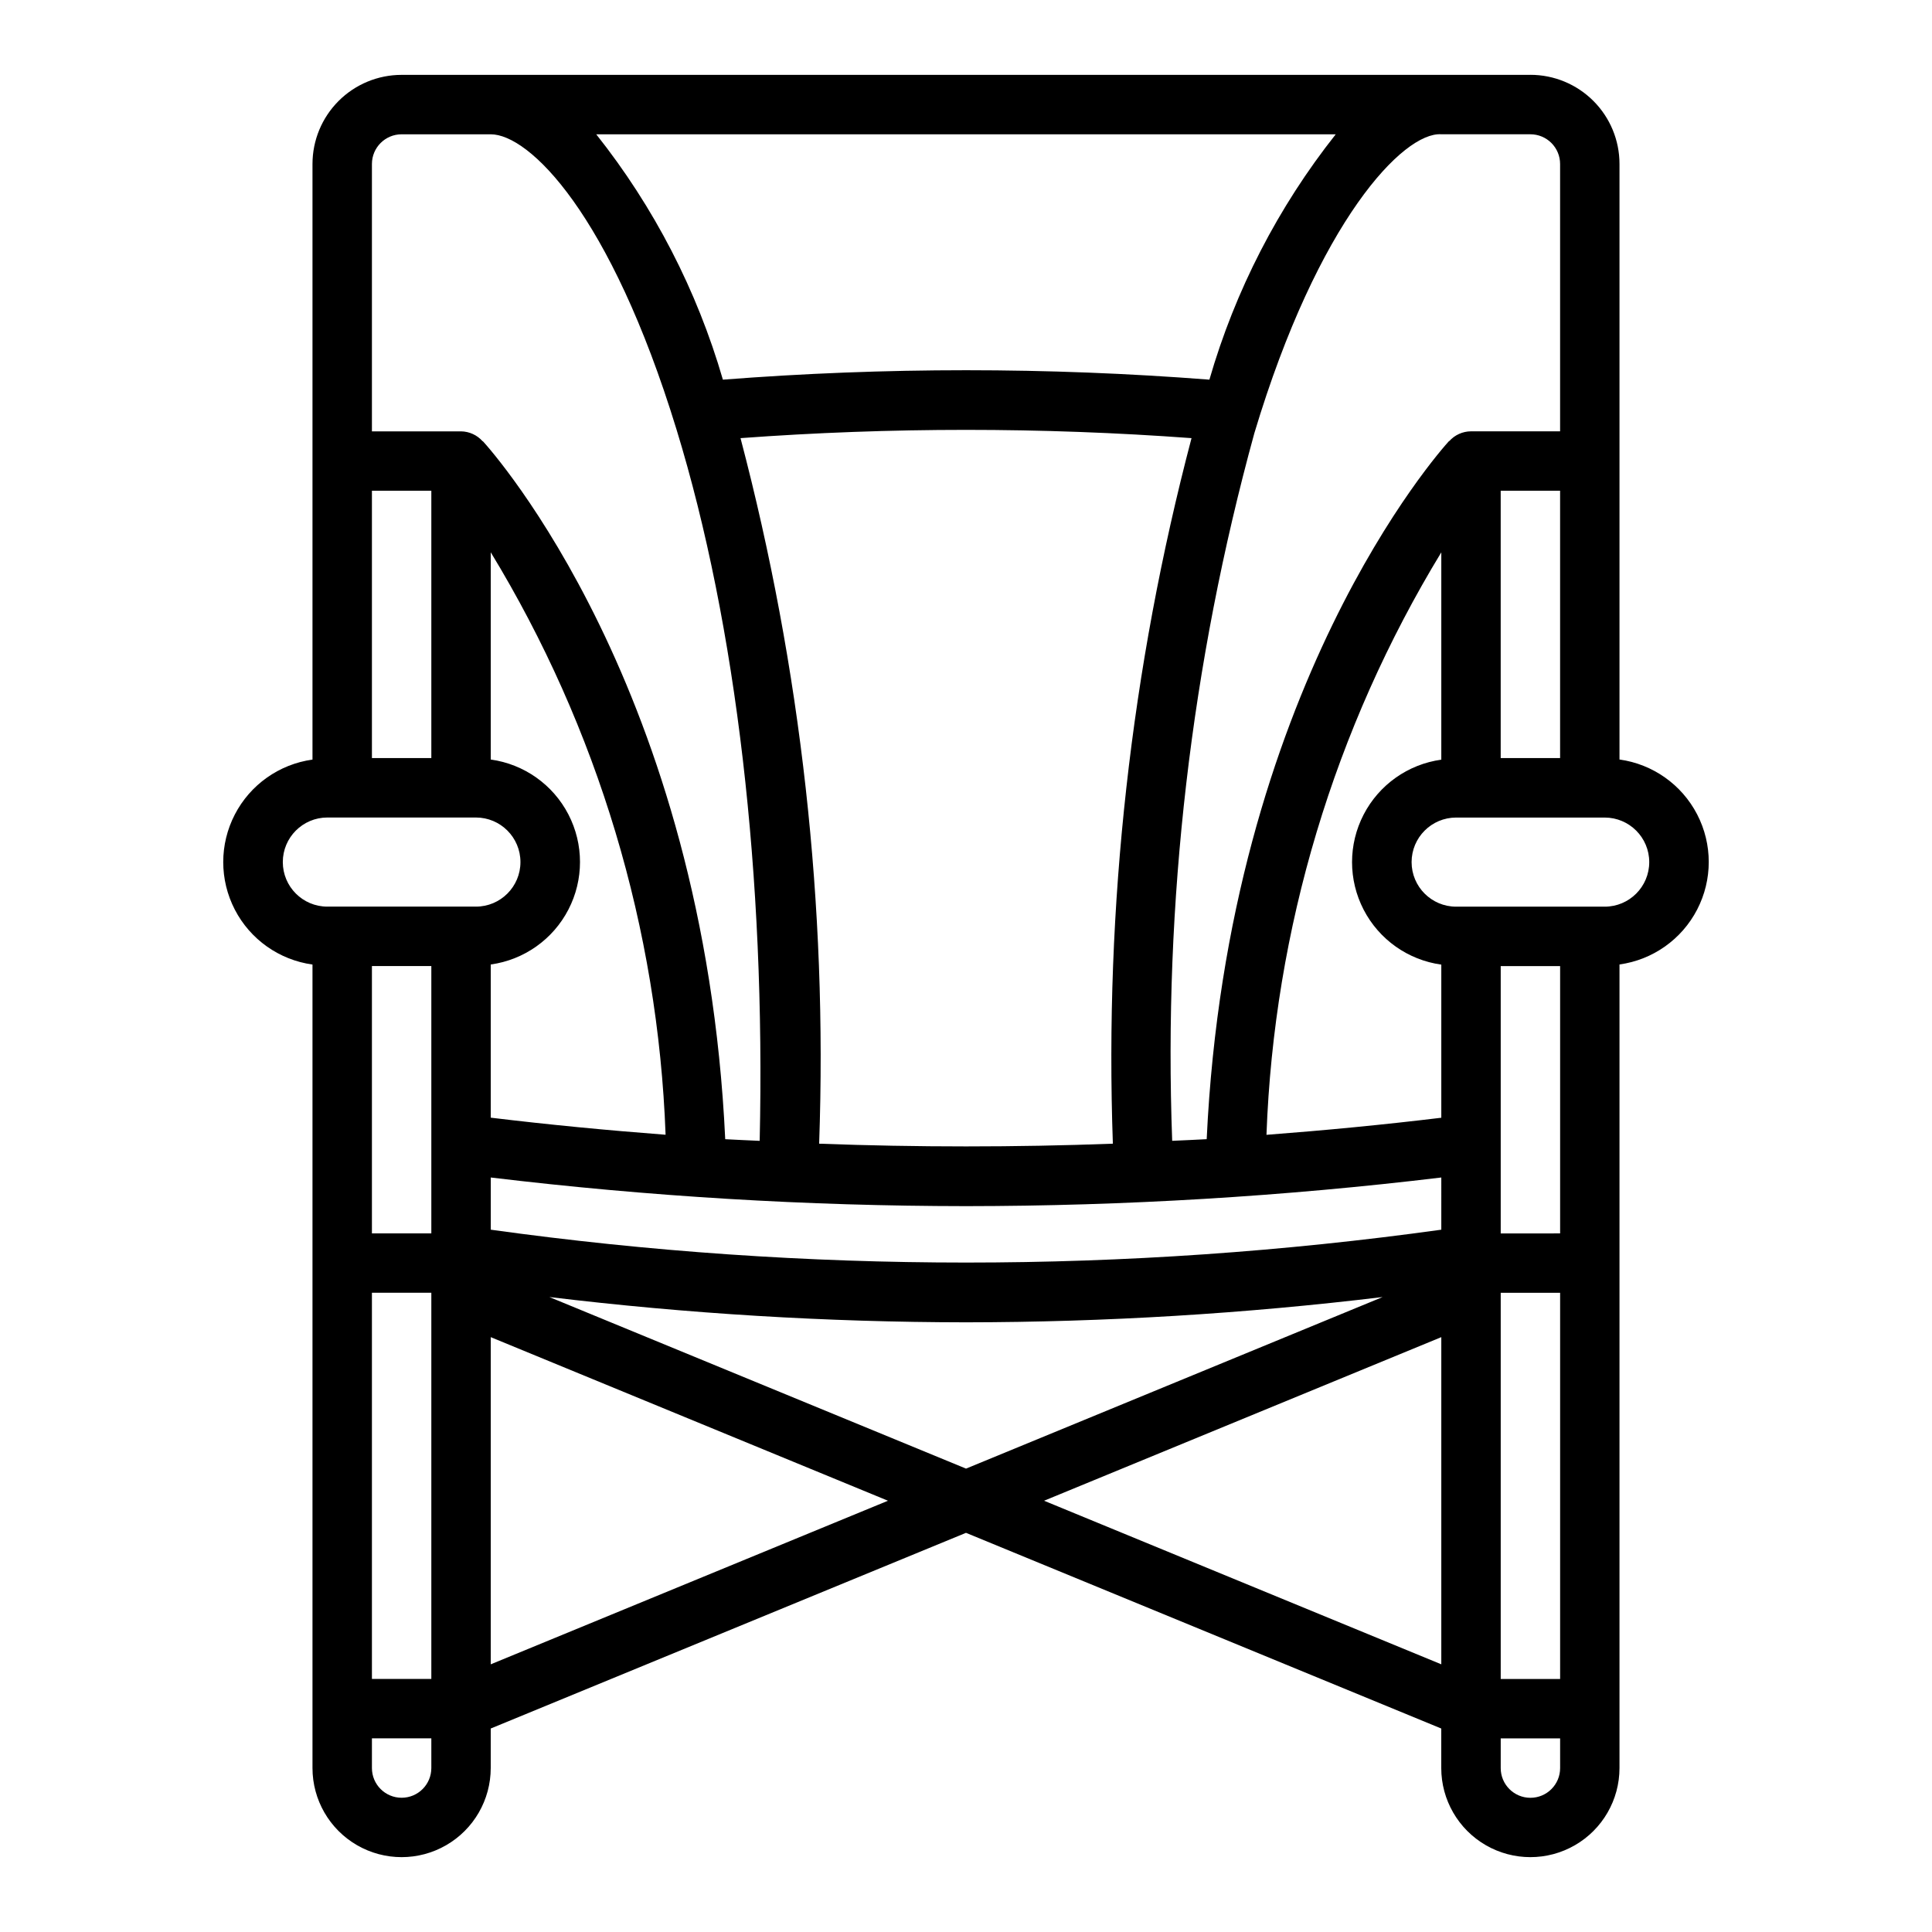
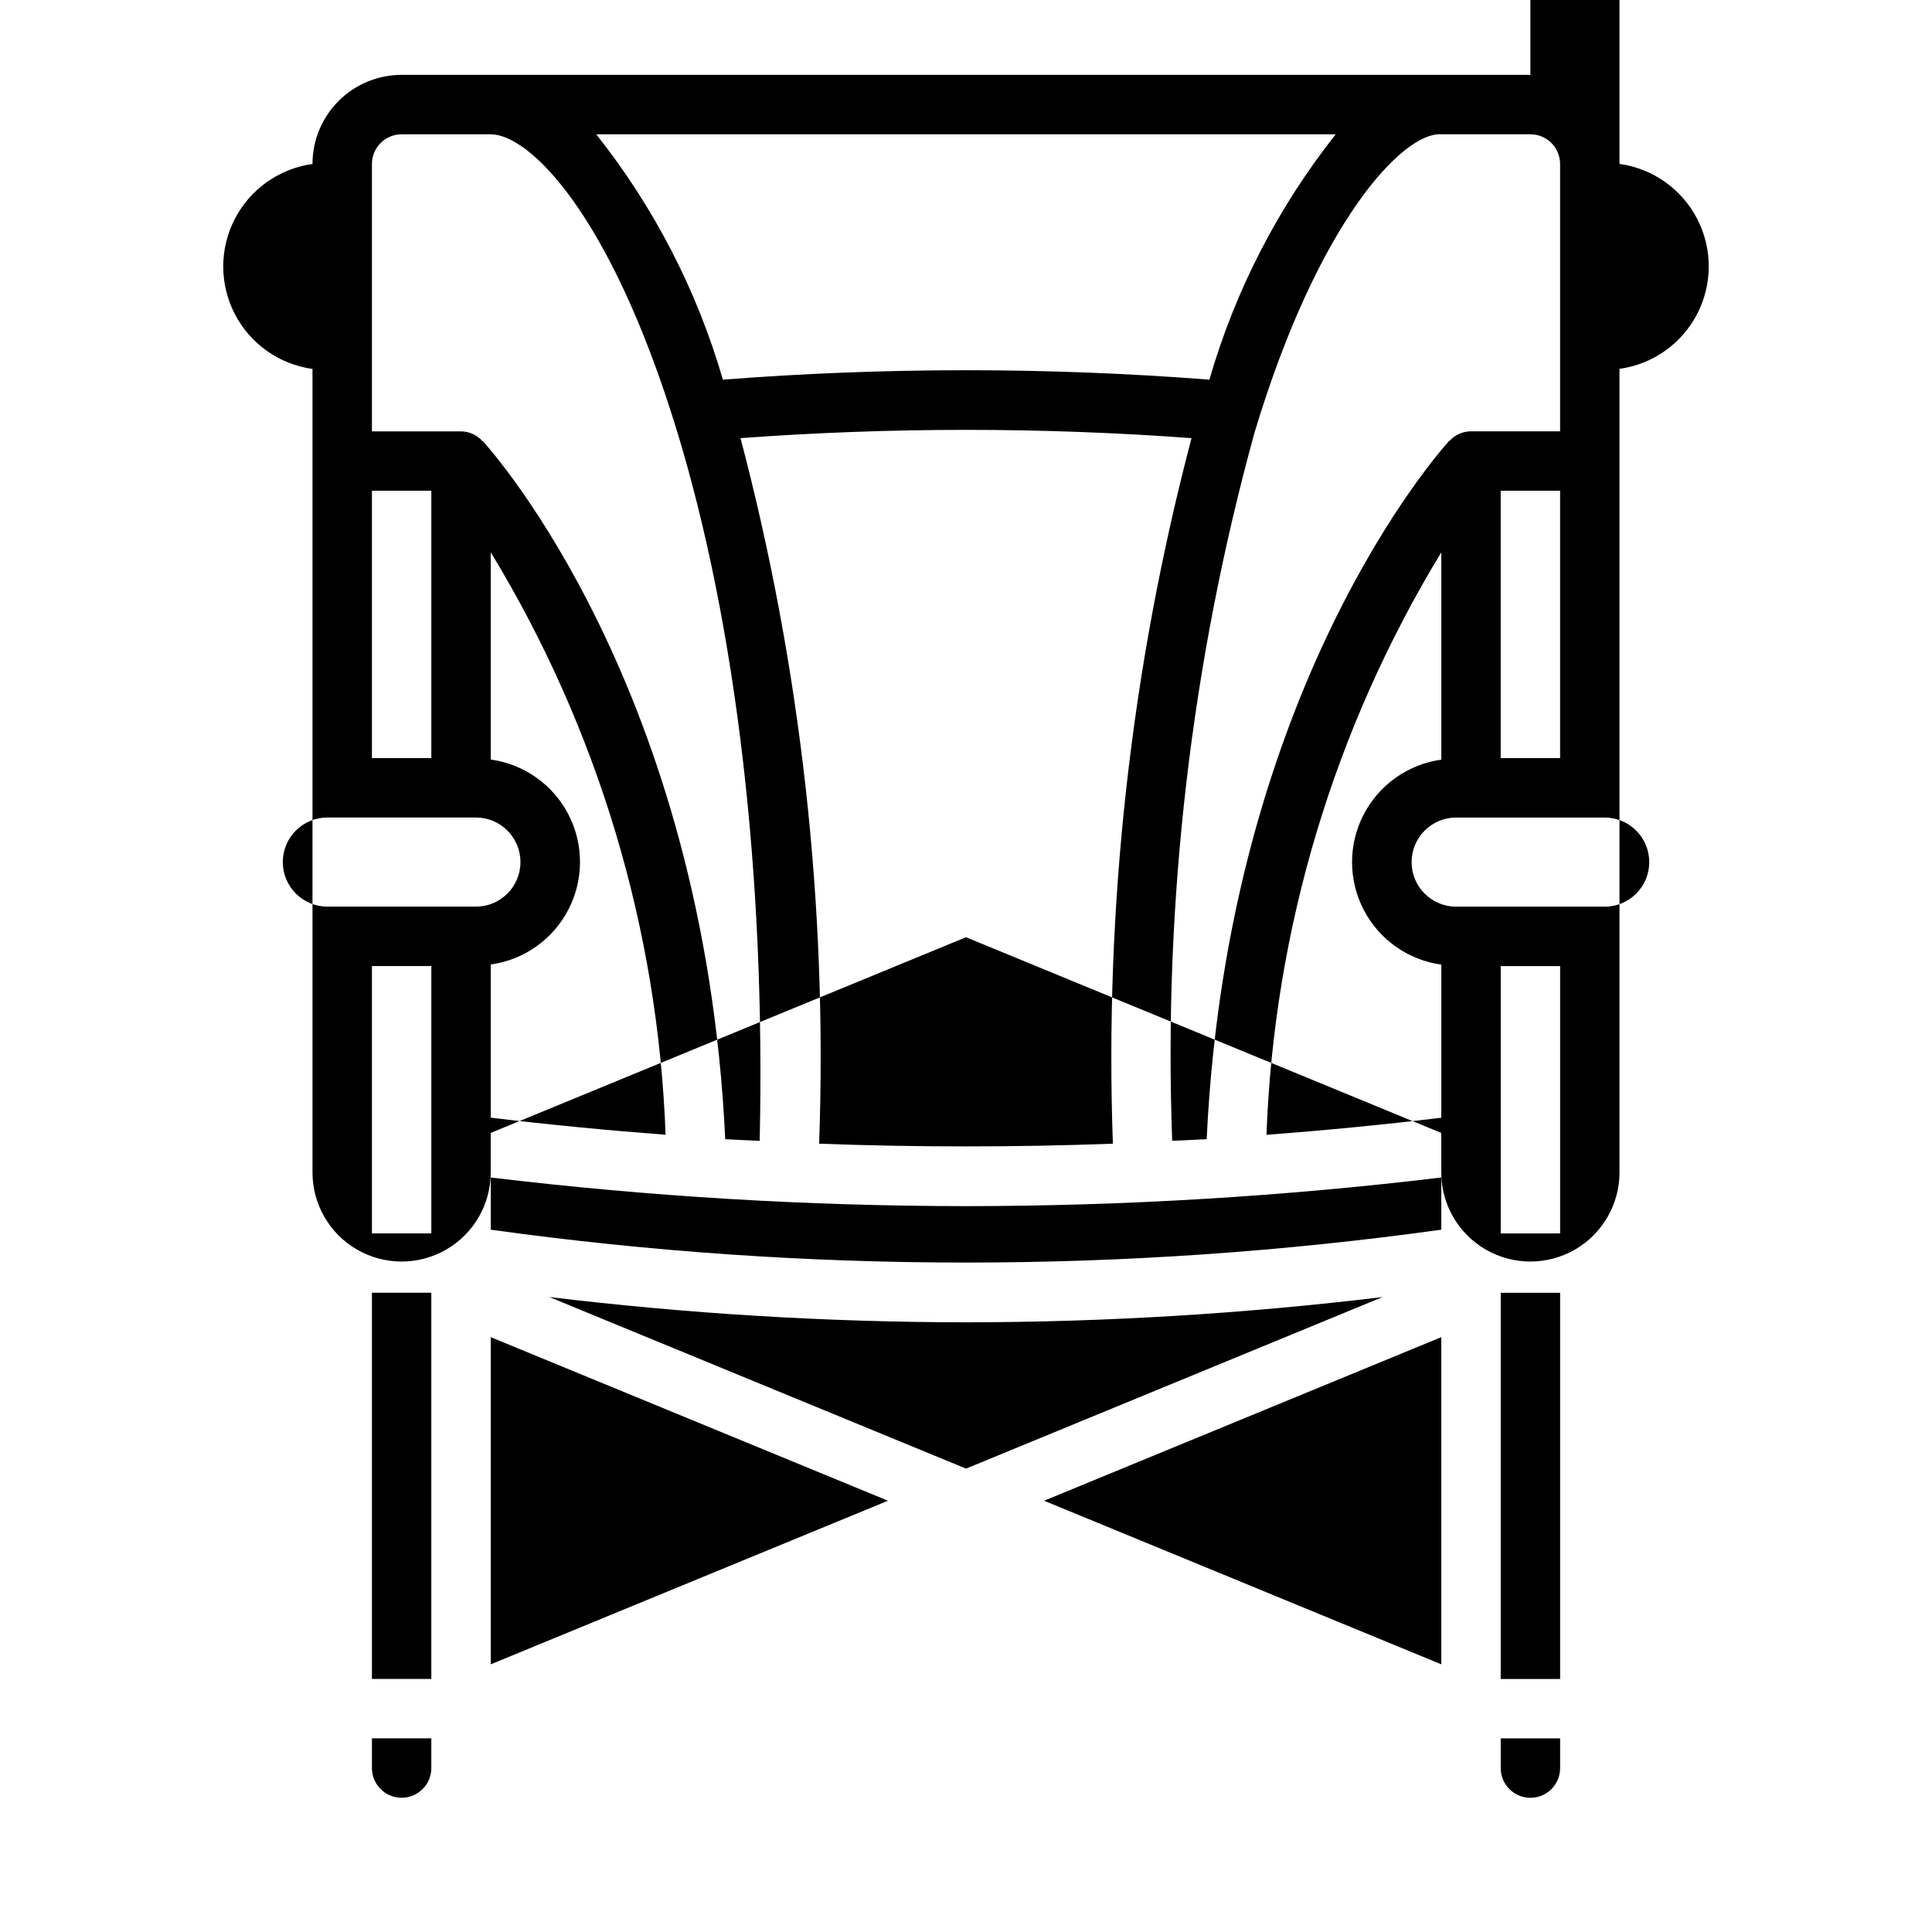
<svg xmlns="http://www.w3.org/2000/svg" fill="#000000" width="800px" height="800px" version="1.1" viewBox="144 144 512 512">
-   <path d="m549.57 163.84h-299.14c-6.262 0-12.27 2.488-16.699 6.918-4.43 4.43-6.918 10.438-6.918 16.699v157.84c-8.816 1.223-16.492 6.648-20.582 14.555-4.094 7.902-4.094 17.301 0 25.207 4.09 7.906 11.766 13.332 20.582 14.555v212.93c0 8.438 4.504 16.234 11.809 20.453 7.309 4.219 16.309 4.219 23.617 0 7.309-4.219 11.809-12.016 11.809-20.453v-10.469l125.95-51.859 125.95 51.859v10.469c0 8.438 4.504 16.234 11.809 20.453 7.309 4.219 16.309 4.219 23.617 0s11.809-12.016 11.809-20.453v-212.95c8.816-1.223 16.492-6.648 20.582-14.555 4.094-7.906 4.094-17.305 0-25.211-4.09-7.902-11.766-13.328-20.582-14.551v-157.83c0-6.262-2.488-12.27-6.918-16.699-4.43-4.43-10.434-6.918-16.699-6.918zm-23.617 15.746h23.617c2.09 0 4.09 0.828 5.566 2.305 1.477 1.477 2.305 3.481 2.305 5.566v70.848h-23.613c-2.203 0.012-4.297 0.957-5.762 2.598l-0.039-0.039c-2.441 2.668-58.641 65.645-64.242 185.03-3.047 0.188-6.094 0.277-9.141 0.434h-0.004c-2.34-63.254 5.004-126.5 21.777-187.54 16.914-56.34 39.531-79.859 49.535-79.207zm31.488 94.465v70.848h-15.742v-70.848zm-118.52 173.04c-25.941 0.961-51.887 0.961-77.84 0 2.234-63.012-4.789-126.01-20.836-186.98 39.785-2.922 79.734-2.922 119.52 0-16.051 60.973-23.074 123.97-20.844 186.98zm59.062-267.5c-15.277 19.293-26.648 41.379-33.48 65.023-42.914-3.332-86.02-3.332-128.93 0-6.859-23.648-18.258-45.734-33.566-65.023zm-255.42 7.871c0-4.348 3.523-7.871 7.871-7.871h23.617c10.156 0 31.645 20.828 49.23 78.215 15.902 51.875 23.617 118.57 22.043 188.53-3.039-0.156-6.086-0.25-9.133-0.434-5.606-119.39-61.805-182.36-64.242-184.99l-0.039 0.039c-1.453-1.648-3.535-2.606-5.731-2.637h-23.617zm31.488 157.84v-54.941c28.383 46.652 44.332 99.797 46.336 154.36-15.469-1.18-30.922-2.66-46.336-4.527v-40.594c8.816-1.223 16.492-6.648 20.582-14.555 4.094-7.906 4.094-17.305 0-25.211-4.09-7.902-11.766-13.328-20.582-14.551zm-31.488-71.25h15.742v70.848h-15.742zm15.742 338.5c0 4.348-3.523 7.871-7.871 7.871-4.348 0-7.871-3.523-7.871-7.871v-7.871h15.742zm0-23.617h-15.742v-102.34h15.742zm0-118.08-15.742 0.004v-70.848h15.742zm11.809-86.594h-39.359v0.004c-6.519 0-11.809-5.285-11.809-11.809 0-6.519 5.289-11.809 11.809-11.809h39.359c6.523 0 11.809 5.289 11.809 11.809 0 6.523-5.285 11.809-11.809 11.809zm3.938 200.8v-86.703l105.27 43.352zm15.547-97.328v-0.004c36.637 4.422 73.504 6.66 110.41 6.699 36.902-0.039 73.766-2.277 110.4-6.699l-110.4 45.469zm236.36 97.328-105.27-43.352 105.27-43.352zm0-115.18c-83.566 11.613-168.34 11.613-251.9 0v-13.832c41.797 5.023 83.855 7.555 125.95 7.59 42.098-0.035 84.152-2.566 125.95-7.59zm0-29.668c-15.414 1.867-30.859 3.344-46.336 4.527l0.004-0.004c2-54.566 17.953-107.71 46.332-154.36v54.941c-8.816 1.223-16.488 6.648-20.582 14.555-4.094 7.902-4.094 17.301 0 25.207s11.766 13.332 20.582 14.555zm31.488 172.35c0 4.348-3.523 7.871-7.871 7.871s-7.871-3.523-7.871-7.871v-7.871h15.742zm0-23.617h-15.742v-102.34h15.742zm0-118.08-15.742 0.004v-70.848h15.742zm23.617-98.398c0 6.523-5.285 11.809-11.809 11.809h-39.359c-6.519 0-11.809-5.285-11.809-11.809 0-6.519 5.289-11.809 11.809-11.809h39.359c6.523 0 11.809 5.289 11.809 11.809z" />
+   <path d="m549.57 163.84h-299.14c-6.262 0-12.27 2.488-16.699 6.918-4.43 4.43-6.918 10.438-6.918 16.699c-8.816 1.223-16.492 6.648-20.582 14.555-4.094 7.902-4.094 17.301 0 25.207 4.09 7.906 11.766 13.332 20.582 14.555v212.93c0 8.438 4.504 16.234 11.809 20.453 7.309 4.219 16.309 4.219 23.617 0 7.309-4.219 11.809-12.016 11.809-20.453v-10.469l125.95-51.859 125.95 51.859v10.469c0 8.438 4.504 16.234 11.809 20.453 7.309 4.219 16.309 4.219 23.617 0s11.809-12.016 11.809-20.453v-212.95c8.816-1.223 16.492-6.648 20.582-14.555 4.094-7.906 4.094-17.305 0-25.211-4.09-7.902-11.766-13.328-20.582-14.551v-157.83c0-6.262-2.488-12.27-6.918-16.699-4.43-4.43-10.434-6.918-16.699-6.918zm-23.617 15.746h23.617c2.09 0 4.09 0.828 5.566 2.305 1.477 1.477 2.305 3.481 2.305 5.566v70.848h-23.613c-2.203 0.012-4.297 0.957-5.762 2.598l-0.039-0.039c-2.441 2.668-58.641 65.645-64.242 185.03-3.047 0.188-6.094 0.277-9.141 0.434h-0.004c-2.34-63.254 5.004-126.5 21.777-187.54 16.914-56.34 39.531-79.859 49.535-79.207zm31.488 94.465v70.848h-15.742v-70.848zm-118.52 173.04c-25.941 0.961-51.887 0.961-77.84 0 2.234-63.012-4.789-126.01-20.836-186.98 39.785-2.922 79.734-2.922 119.52 0-16.051 60.973-23.074 123.97-20.844 186.98zm59.062-267.5c-15.277 19.293-26.648 41.379-33.48 65.023-42.914-3.332-86.02-3.332-128.93 0-6.859-23.648-18.258-45.734-33.566-65.023zm-255.42 7.871c0-4.348 3.523-7.871 7.871-7.871h23.617c10.156 0 31.645 20.828 49.23 78.215 15.902 51.875 23.617 118.57 22.043 188.53-3.039-0.156-6.086-0.25-9.133-0.434-5.606-119.39-61.805-182.36-64.242-184.99l-0.039 0.039c-1.453-1.648-3.535-2.606-5.731-2.637h-23.617zm31.488 157.84v-54.941c28.383 46.652 44.332 99.797 46.336 154.36-15.469-1.18-30.922-2.66-46.336-4.527v-40.594c8.816-1.223 16.492-6.648 20.582-14.555 4.094-7.906 4.094-17.305 0-25.211-4.09-7.902-11.766-13.328-20.582-14.551zm-31.488-71.25h15.742v70.848h-15.742zm15.742 338.5c0 4.348-3.523 7.871-7.871 7.871-4.348 0-7.871-3.523-7.871-7.871v-7.871h15.742zm0-23.617h-15.742v-102.34h15.742zm0-118.08-15.742 0.004v-70.848h15.742zm11.809-86.594h-39.359v0.004c-6.519 0-11.809-5.285-11.809-11.809 0-6.519 5.289-11.809 11.809-11.809h39.359c6.523 0 11.809 5.289 11.809 11.809 0 6.523-5.285 11.809-11.809 11.809zm3.938 200.8v-86.703l105.27 43.352zm15.547-97.328v-0.004c36.637 4.422 73.504 6.66 110.41 6.699 36.902-0.039 73.766-2.277 110.4-6.699l-110.4 45.469zm236.36 97.328-105.27-43.352 105.27-43.352zm0-115.18c-83.566 11.613-168.34 11.613-251.9 0v-13.832c41.797 5.023 83.855 7.555 125.95 7.59 42.098-0.035 84.152-2.566 125.95-7.59zm0-29.668c-15.414 1.867-30.859 3.344-46.336 4.527l0.004-0.004c2-54.566 17.953-107.71 46.332-154.36v54.941c-8.816 1.223-16.488 6.648-20.582 14.555-4.094 7.902-4.094 17.301 0 25.207s11.766 13.332 20.582 14.555zm31.488 172.35c0 4.348-3.523 7.871-7.871 7.871s-7.871-3.523-7.871-7.871v-7.871h15.742zm0-23.617h-15.742v-102.34h15.742zm0-118.08-15.742 0.004v-70.848h15.742zm23.617-98.398c0 6.523-5.285 11.809-11.809 11.809h-39.359c-6.519 0-11.809-5.285-11.809-11.809 0-6.519 5.289-11.809 11.809-11.809h39.359c6.523 0 11.809 5.289 11.809 11.809z" />
</svg>